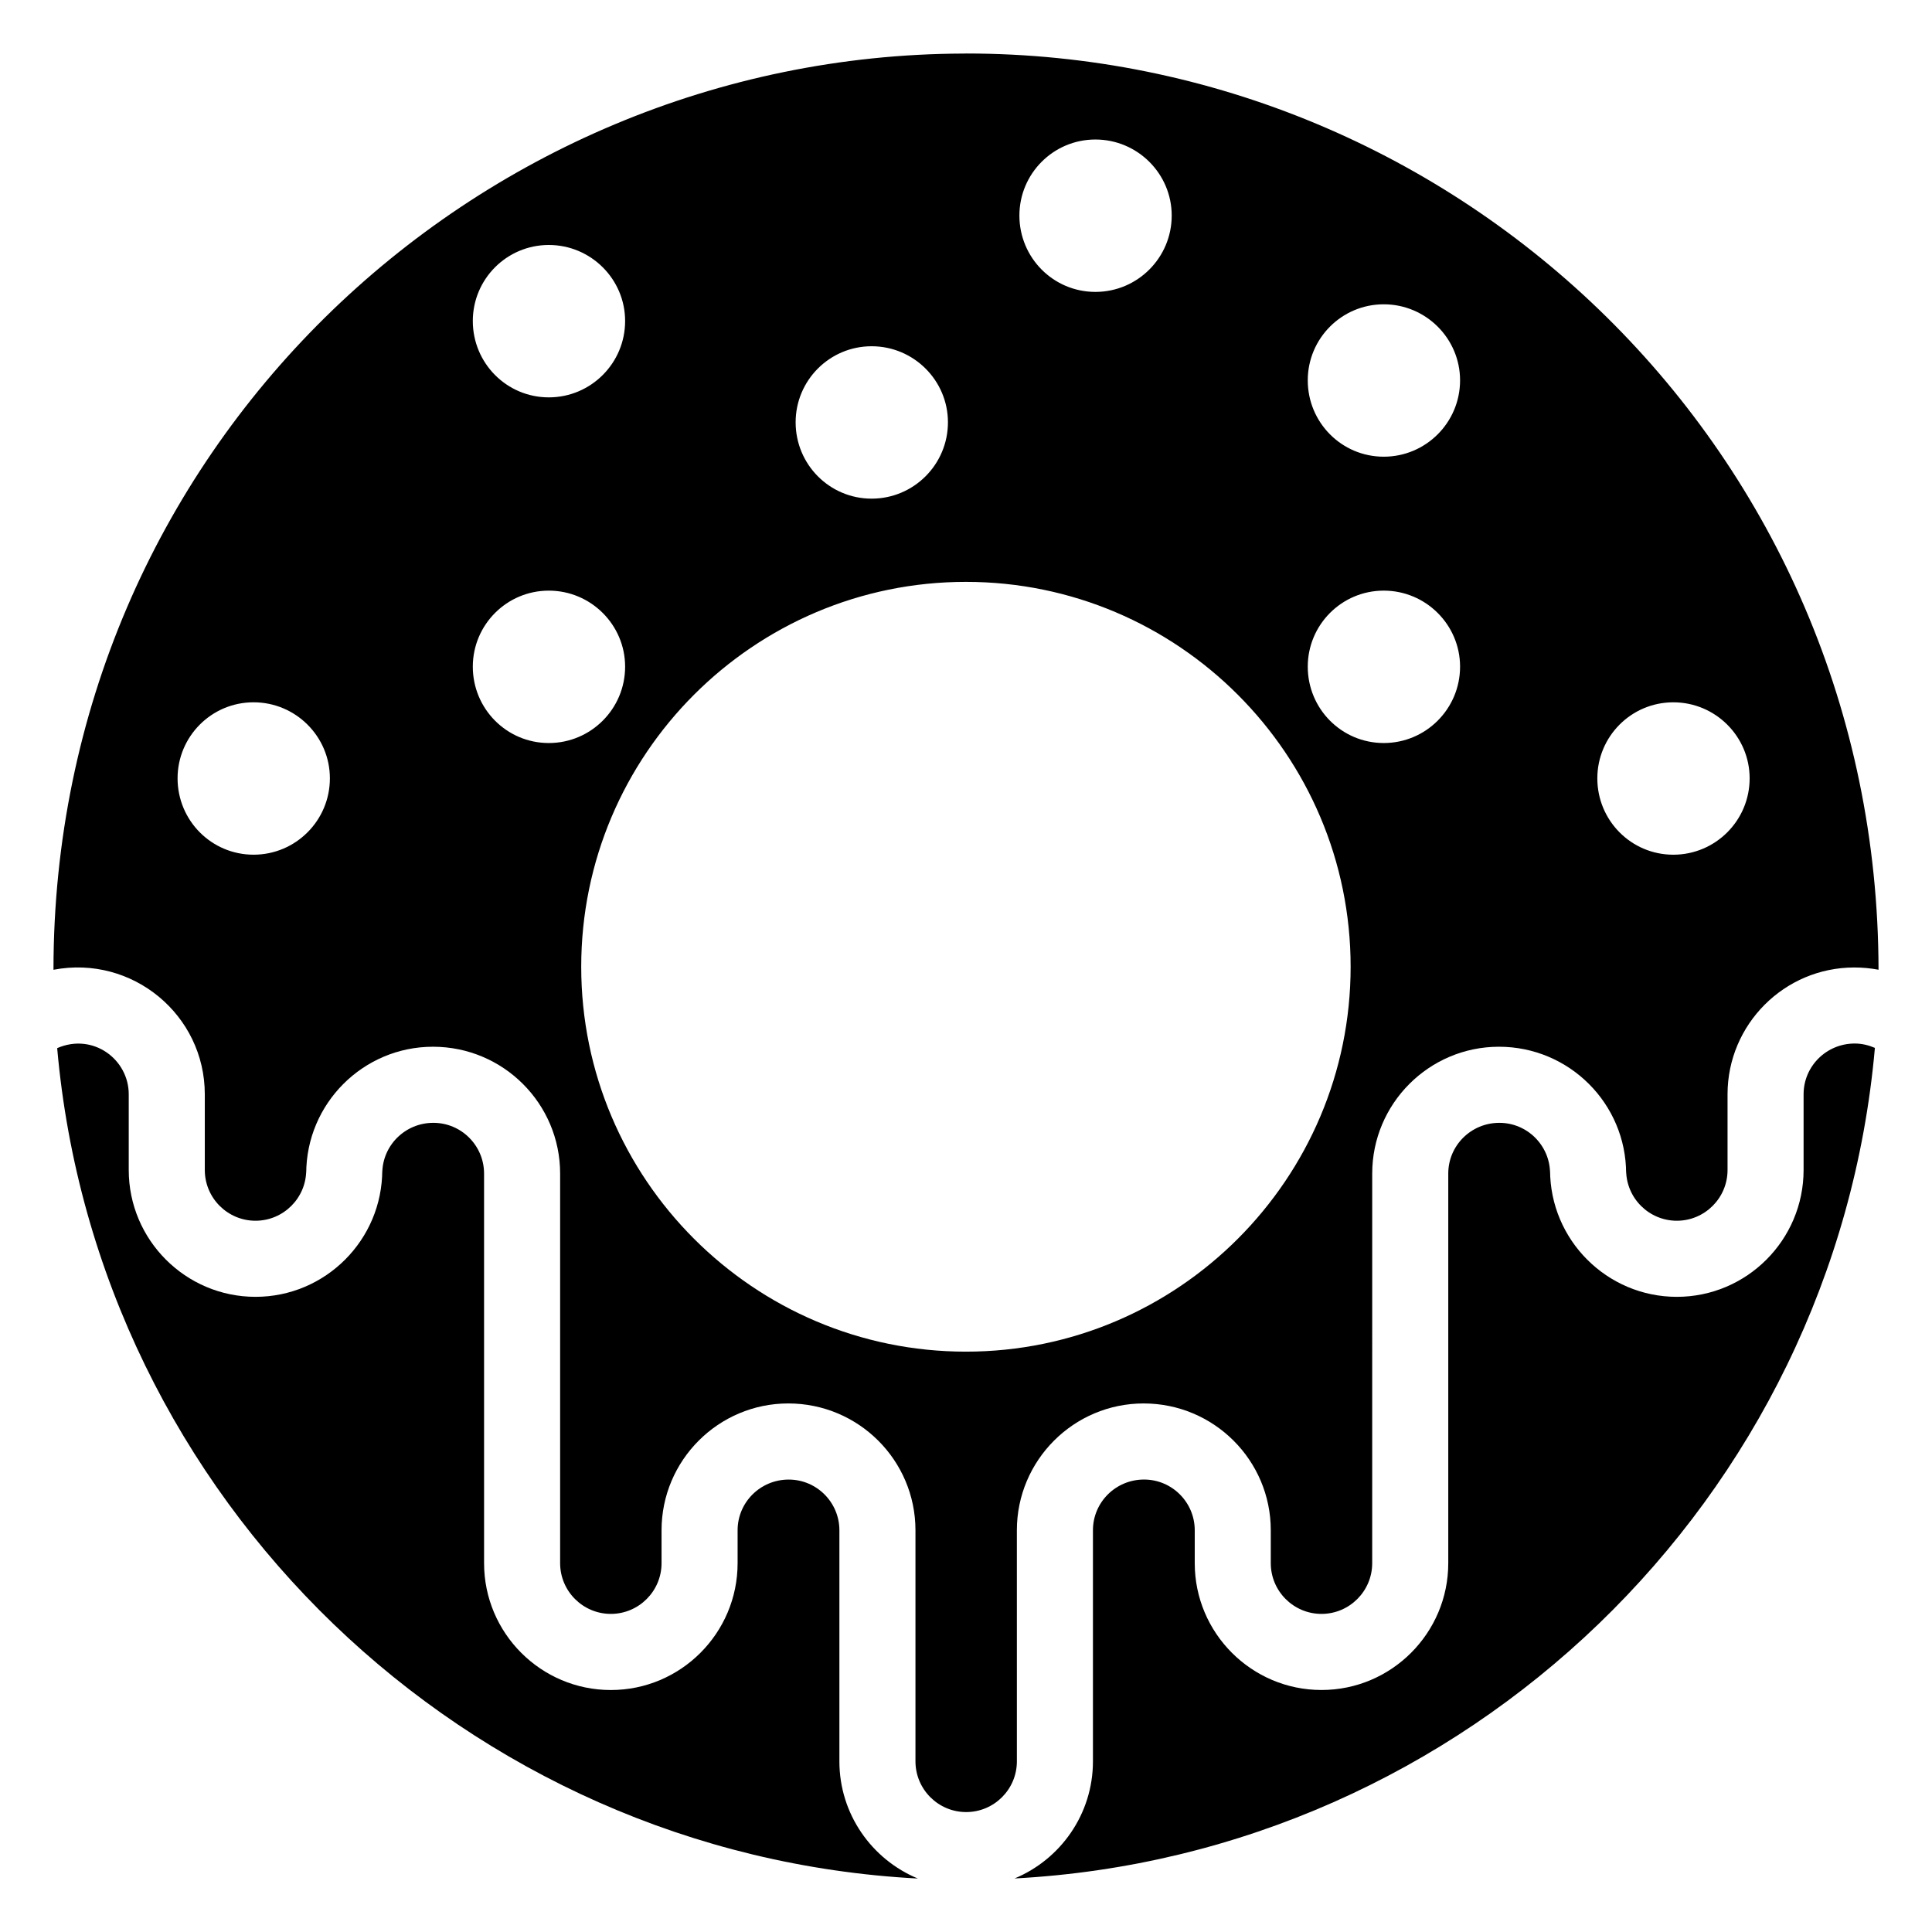
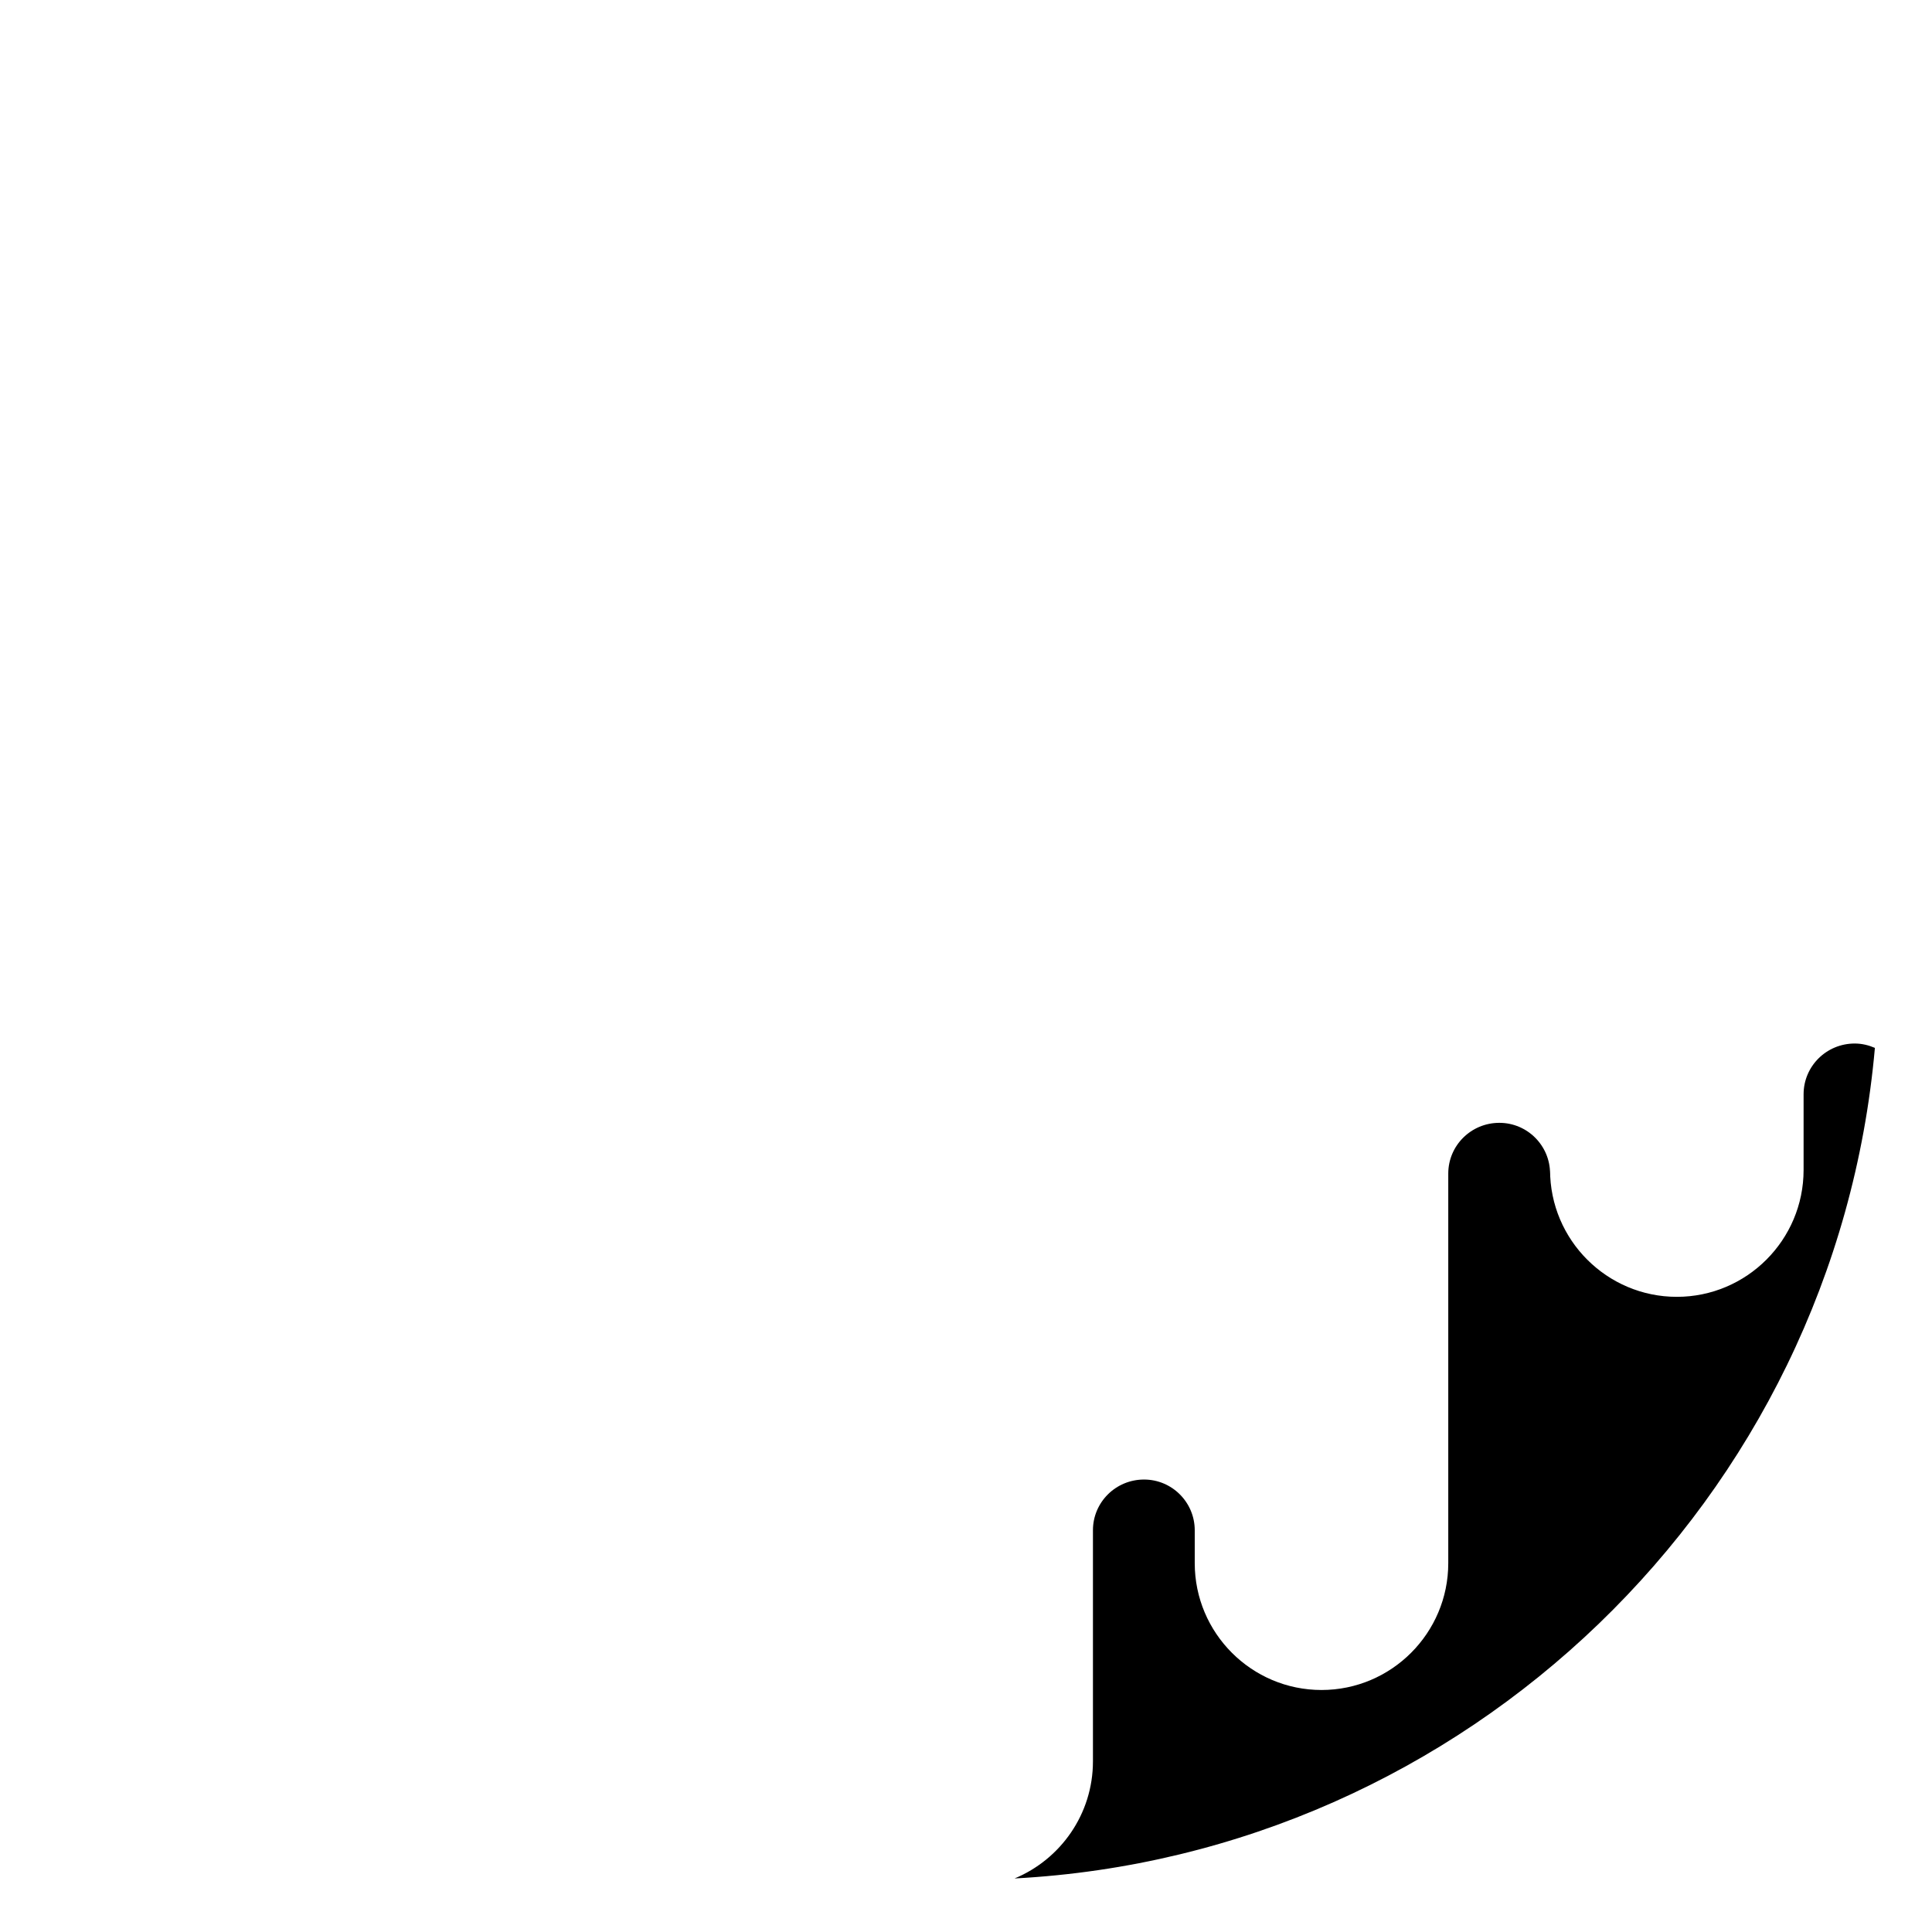
<svg xmlns="http://www.w3.org/2000/svg" fill="#000000" width="800px" height="800px" version="1.1" viewBox="144 144 512 512">
  <g>
    <path d="m621.97 434v20.062c0 18.531-15.074 33.613-33.594 33.613-18.523 0-33.594-15.082-33.594-33.613v0.945c0-7.414-6.027-13.445-13.434-13.445-7.516 0-13.543 6.031-13.543 13.445v103.25c0 18.531-15.074 33.609-33.594 33.609-18.523 0-33.594-15.074-33.594-33.609v-8.719c0-7.414-6.027-13.445-13.434-13.445-7.516 0-13.543 6.031-13.543 13.445v61.234c0 13.984-8.594 25.984-20.766 31.039 119.46-6.336 217.4-100.3 227.99-220.11-1.656-0.711-3.434-1.156-5.348-1.156-7.519 0.004-13.547 6.035-13.547 13.445z" />
-     <path d="m366.45 610.78v-61.234c0-7.414-6.027-13.445-13.434-13.445-7.516 0-13.543 6.031-13.543 13.445v8.719c0 18.531-15.074 33.609-33.594 33.609-18.523 0-33.594-15.074-33.594-33.609l-0.004-103.26c0-7.414-6.027-13.445-13.434-13.445-7.516 0-13.543 6.031-13.543 13.445v-0.945c0 18.531-15.074 33.613-33.594 33.613-18.523 0-33.594-15.082-33.594-33.613v-20.062c0-9.293-9.504-16.359-18.965-12.23 10.574 119.77 108.57 213.77 228.08 220.06-12.18-5.051-20.785-17.055-20.785-31.047z" />
-     <path d="m413.48 549.54c0-18.531 15.066-33.613 33.59-33.613 18.633 0 33.699 15.082 33.699 33.613v8.719c0 7.41 6.027 13.441 13.438 13.441 7.41 0 13.438-6.031 13.438-13.441l0.004-103.25c0-18.531 15.066-33.613 33.59-33.613 18.633 0 33.699 15.082 33.699 33.613v-0.945c0 7.414 6.027 13.445 13.438 13.445s13.438-6.031 13.438-13.445v-20.062c0-18.531 15.066-33.609 33.59-33.609 2.184 0 4.332 0.203 6.422 0.594-0.188-137.43-111.31-242.81-241.78-242.81-0.258 0-0.508 0.02-0.766 0.02-129.77 0.395-241.11 105.35-241.11 242.8 20.922-3.988 40.102 11.984 40.102 33.004v20.062c0 7.414 6.027 13.445 13.438 13.445 7.41 0 13.438-6.031 13.438-13.445v0.945c0-18.531 15.066-33.613 33.59-33.613 18.633 0 33.699 15.082 33.699 33.613v103.25c0 7.41 6.027 13.441 13.438 13.441s13.438-6.031 13.438-13.441v-8.719c0-18.531 15.066-33.613 33.59-33.613 18.633 0 33.699 15.082 33.699 33.613v61.234c0 7.414 6.027 13.445 13.438 13.445 7.41 0 13.438-6.031 13.438-13.445zm173.97-219.42c11.16 0 20.223 9.066 20.223 20.152 0 11.168-9.059 20.234-20.223 20.234-11.164 0-20.141-9.066-20.141-20.234 0.004-11.09 8.98-20.152 20.141-20.152zm-376.25 40.383c-11.16 0-20.141-9.066-20.141-20.234 0-11.086 8.977-20.152 20.141-20.152s20.223 9.066 20.223 20.152c0 11.172-9.059 20.234-20.223 20.234zm299.51-145.86c11.16 0 20.223 9.062 20.223 20.152 0 11.168-9.059 20.234-20.223 20.234-11.164 0-20.141-9.066-20.141-20.234 0-11.09 8.98-20.152 20.141-20.152zm0 75.879c11.16 0 20.223 9.066 20.223 20.152 0 11.168-9.059 20.234-20.223 20.234-11.164 0-20.141-9.066-20.141-20.234 0-11.09 8.98-20.152 20.141-20.152zm-76.418-119.55c11.164 0 20.223 9.066 20.223 20.152 0 11.168-9.059 20.234-20.223 20.234-11.16 0-20.141-9.066-20.141-20.234 0-11.086 8.977-20.152 20.141-20.152zm-59.301 54.789c11.164 0 20.223 9.066 20.223 20.152 0 11.168-9.059 20.234-20.223 20.234-11.16 0-20.141-9.066-20.141-20.234 0-11.086 8.977-20.152 20.141-20.152zm-85.551-26.84c11.164 0 20.223 9.062 20.223 20.152 0 11.168-9.059 20.234-20.223 20.234-11.16 0-20.141-9.062-20.141-20.234 0-11.09 8.977-20.152 20.141-20.152zm0 131.99c-11.16 0-20.141-9.066-20.141-20.234 0-11.086 8.977-20.152 20.141-20.152 11.164 0 20.223 9.066 20.223 20.152 0 11.172-9.062 20.234-20.223 20.234zm110.54 161.29c-56.215 0-101.95-45.758-101.95-102 0-56.246 45.73-102 101.95-102 56.215 0 101.95 45.758 101.95 102 0 56.242-45.73 102-101.95 102z" />
  </g>
</svg>